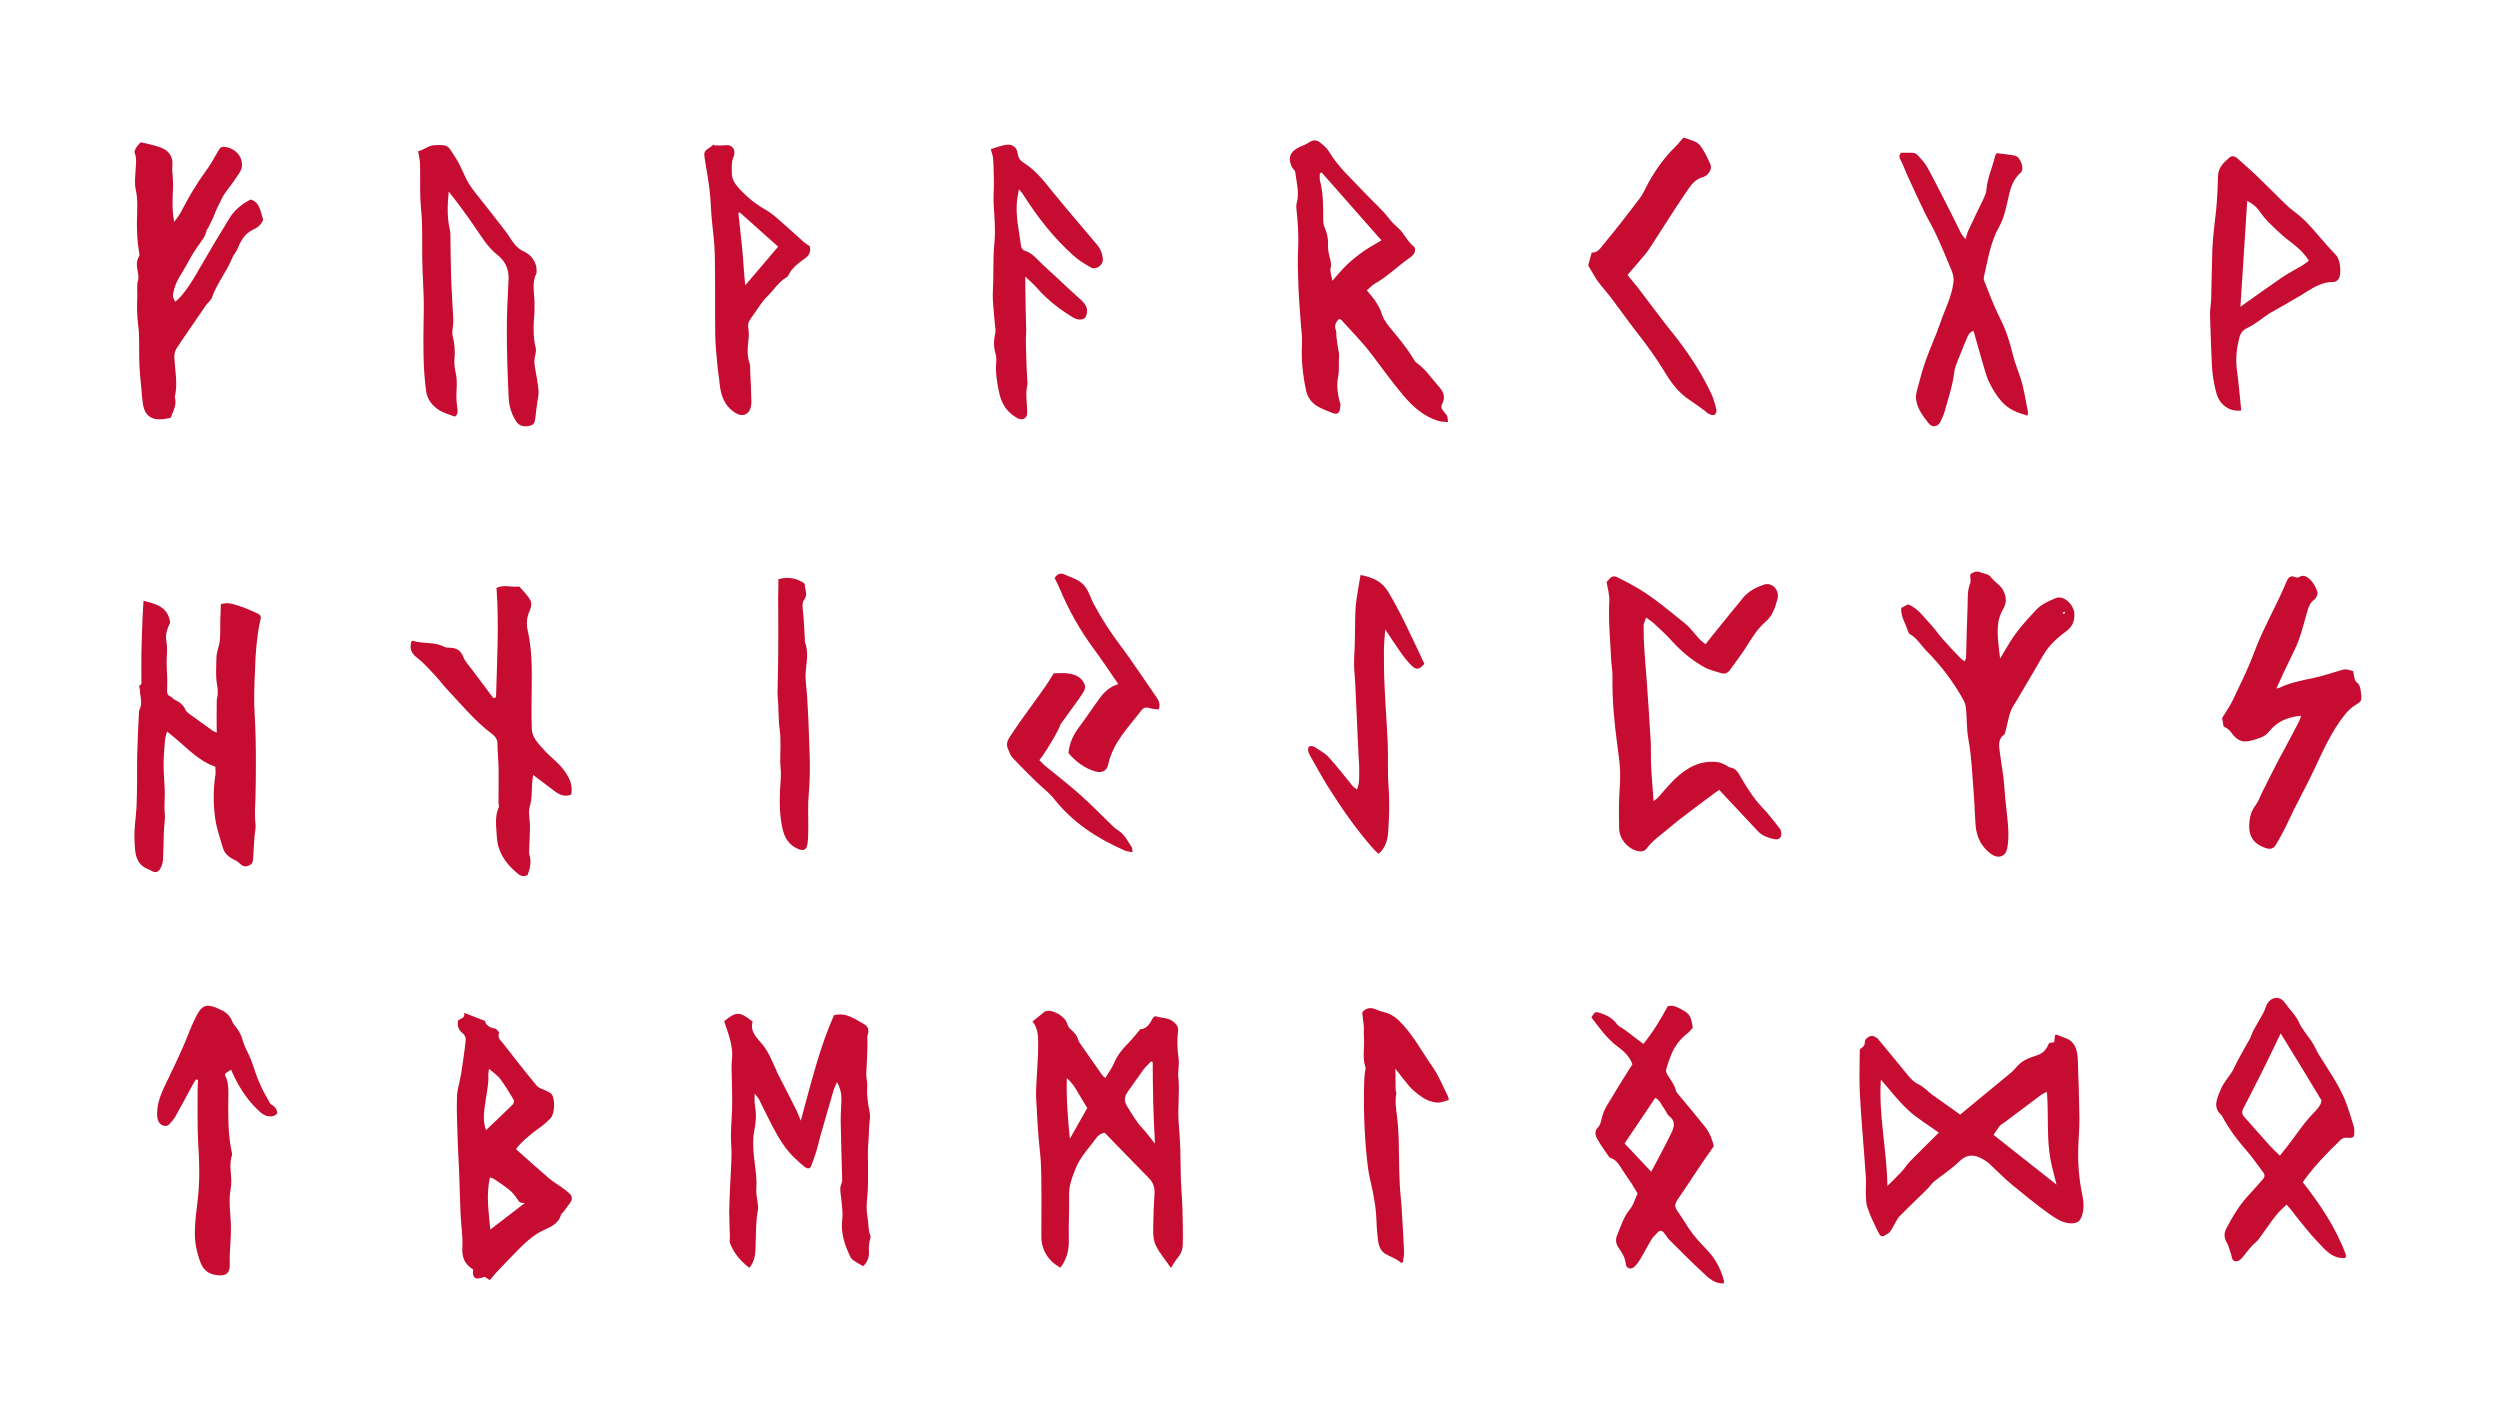
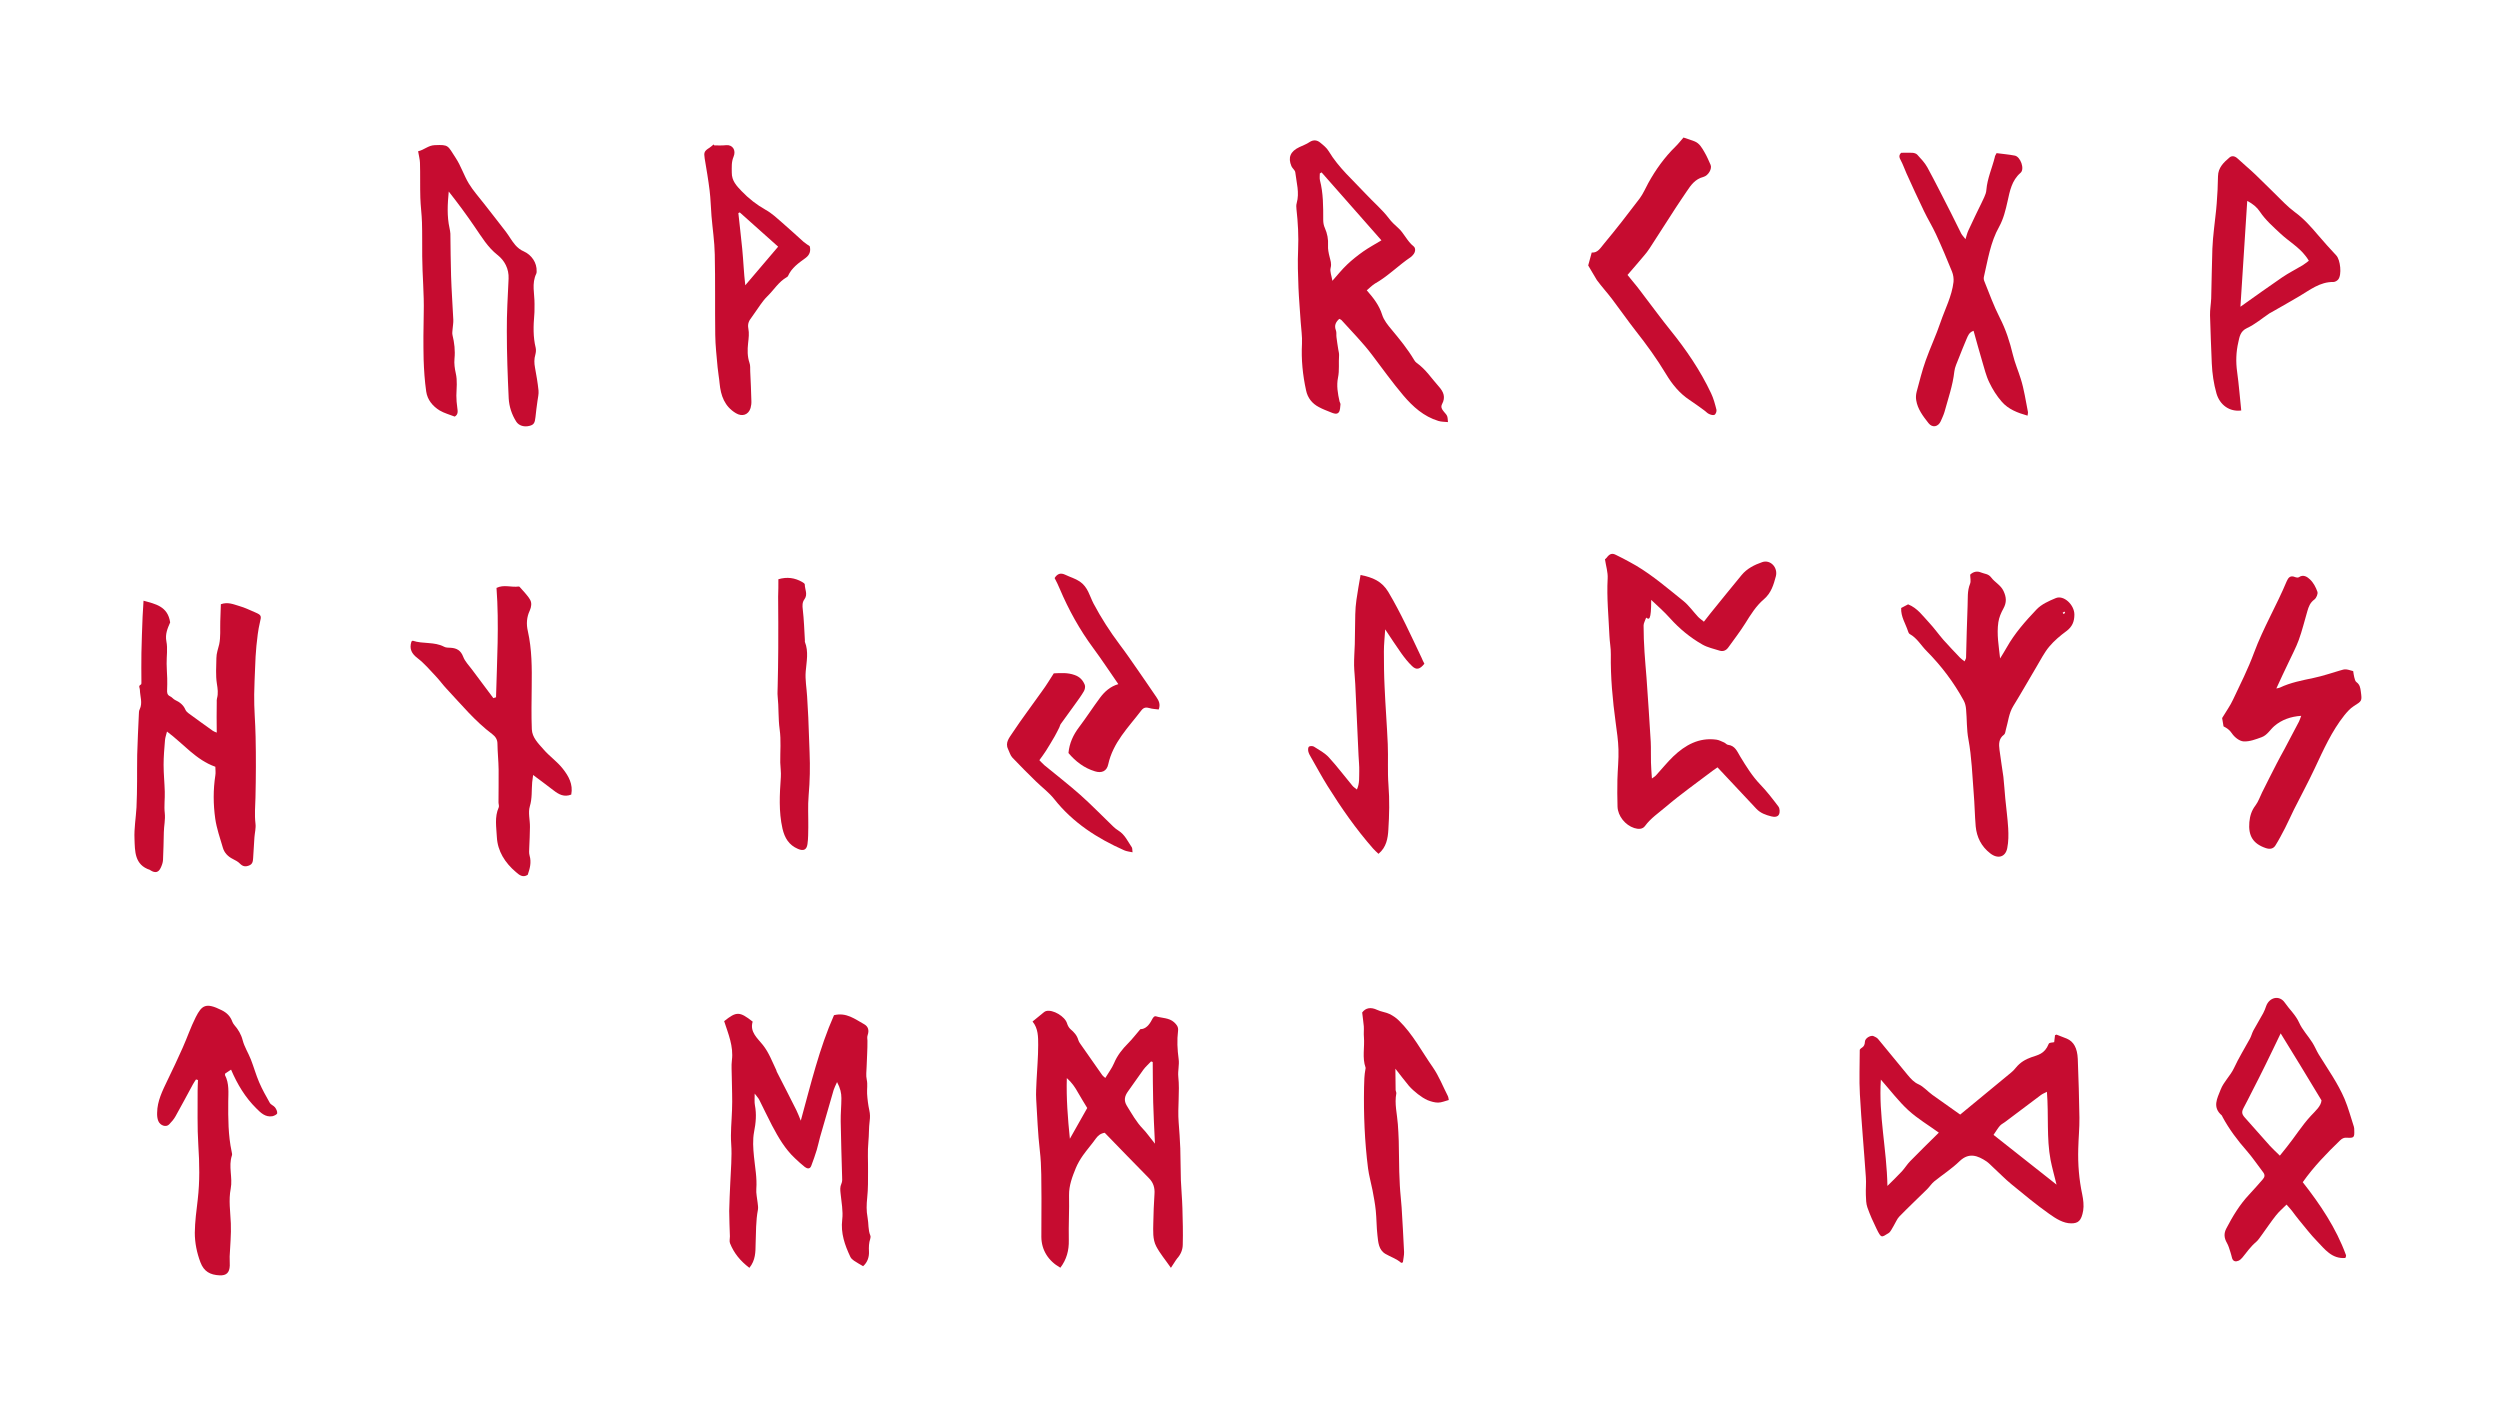
<svg xmlns="http://www.w3.org/2000/svg" version="1.1" id="Layer_1" x="0px" y="0px" viewBox="0 0 2130.4 1200" style="enable-background:new 0 0 2130.4 1200;" xml:space="preserve">
  <style type="text/css">
	.st0{fill:#C60C30;}
</style>
  <g>
    <path class="st0" d="M997.8,1080.4c-4.7-6.8-9.3-12.2-12.5-18.3c-3.2-6.1-2.6-13.3-2.5-20.1c0.2-8.1,0.4-16.3,1-24.4   c0.4-5.4-0.9-9.8-4.8-13.7c-12.7-12.8-25.1-25.8-37.6-38.6c-3.7,0.6-5.8,2.5-7.7,5.1c-3.4,4.8-7.4,9.3-10.8,14.1   c-2.4,3.4-4.5,7-6.1,10.8c-3,7.4-5.9,14.8-5.8,23.2c0.3,12.8-0.5,25.6-0.2,38.3c0.2,8.8-1.9,16.5-7.2,23.5   c-10.2-5.7-16.1-15-16.2-26.2c-0.1-11,0.2-22,0.1-32.9c-0.2-13.6,0.2-27.3-1.4-40.7c-1.7-14.6-2.2-29.2-3.1-43.8   c-0.3-5.2,0.1-10.5,0.3-15.8c0.5-10.1,1.4-20.2,1.4-30.3c0-6.9,0.1-14.1-4.8-20.1c3.3-2.7,6.5-5.3,9.8-8c0.5-0.4,1.1-0.7,1.7-0.9   c5.8-1.6,16.2,4.6,17.9,10.5c0.5,1.7,1.5,3.6,2.8,4.8c3.1,2.6,5.7,5.4,6.8,9.4c0.3,1,0.9,2.1,1.5,2.9c6.3,9,12.6,18,18.9,27   c0.5,0.7,1.2,1.2,2.6,2.4c2.6-4.4,5.6-8.2,7.4-12.5c2.8-6.7,7.1-12.1,12.1-17.1c3.5-3.5,6.5-7.5,10.4-12c4.3,0.1,7.6-3.6,9.8-8   c1-1.9,2-3.4,3.6-2.9c5.1,1.6,10.9,1.1,15.3,5c2.3,2.1,3.8,4.1,3.4,7.3c-1,8-0.6,16,0.5,24.1c0.7,4.9-0.8,10-0.3,15   c1.4,13-0.7,25.9,0.3,38.8c0.6,7.4,1.1,14.9,1.4,22.3c0.3,9,0.2,18.1,0.5,27.1c0.3,7.9,1.1,15.8,1.3,23.7c0.3,10.5,0.6,21,0.3,31.5   c-0.1,4.1-1.7,8.1-4.7,11.4C1001.6,1074.3,1000.3,1076.8,997.8,1080.4z M982.3,905c-0.5-0.2-0.9-0.3-1.4-0.5   c-2.2,2.4-4.7,4.5-6.6,7.1c-4.4,6-8.5,12.2-12.9,18.2c-3,4.1-4,7.9-1.1,12.6c4.2,6.7,8,13.7,13.6,19.5c3.4,3.5,6.1,7.6,10.3,12.7   c-0.6-12.8-1.2-24-1.5-35.3C982.4,927.9,982.4,916.5,982.3,905z M926.5,944.2c-2.7-4.5-5.4-8.8-7.9-13.2c-2.4-4.3-5.1-8.4-9.5-12.3   c-0.5,17.5,0.8,33.9,2.6,51.7C917,960.9,921.6,952.8,926.5,944.2z" />
    <path class="st0" d="M145,530.4c-2.2,5.1-4.4,9.9-3.2,16.2c1.2,6.1,0.1,12.6,0.2,19c0,4.2,0.4,8.4,0.5,12.6c0.1,3.2,0,6.5-0.1,9.7   c-0.1,2.3,0,4.3,2.6,5.5c1.6,0.7,2.7,2.4,4.2,3.1c3.9,1.8,7.1,4.2,8.8,8.3c0.5,1.1,1.5,2.2,2.5,2.9c6.9,5.1,13.9,10.1,20.9,15.1   c0.8,0.6,1.9,0.9,3.3,1.5c-0.1-4.9-0.1-9.2-0.1-13.5c0-4.1,0.1-8.3,0.1-12.4c0-1.1-0.1-2.2,0.2-3.2c1.2-4.3,0.6-8.3-0.1-12.7   c-1.1-7.1-0.5-14.4-0.4-21.7c0-4.1,1.5-7.9,2.4-11.8c1.3-6.2,0.7-12.9,0.9-19.3c0.2-5,0.4-9.9,0.5-14.8c6.1-2.2,11,0.2,15.9,1.6   c4.6,1.3,9,3.5,13.5,5.4c5.3,2.3,5.2,3,3.9,8.4c-1.6,6.6-2.3,13.4-3,20.1c-0.6,6.1-0.9,12.2-1.1,18.3c-0.3,7.7-0.7,15.4-0.8,23.1   c-0.2,12,1,23.9,1.2,35.8c0.4,17.3,0.3,34.6-0.1,51.9c-0.2,7.5-0.9,14.8,0,22.3c0.5,3.8-0.6,7.8-0.9,11.8   c-0.4,5.9-0.7,11.7-1.1,17.6c-0.2,2.6-0.3,5.2-3.6,6.4c-3.2,1.2-5.3,0.7-7.7-1.7c-1.6-1.7-3.9-2.8-6-3.9c-4.2-2.1-7.2-5.2-8.5-9.6   c-2.4-8.2-5.3-16.4-6.5-24.8c-1.7-12.2-1.8-24.6,0.1-36.9c0.4-2.3,0-4.7,0-7.3c-16.5-5.8-27.1-19.5-41.2-30c-0.7,2.8-1.5,5-1.7,7.3   c-0.6,7-1.2,14.1-1.2,21.1c0,7.6,0.8,15.2,1,22.8c0.2,6.1-0.7,12.3,0,18.3c0.6,5.6-0.7,10.8-0.8,16.3c-0.2,7.9-0.3,15.7-0.7,23.6   c-0.1,2.3-1,4.7-2,6.8c-1.9,4-4.7,4.5-8.6,2.1c-0.2-0.1-0.3-0.3-0.5-0.4c-13.3-4.3-12.8-16-13.2-26.5c-0.4-8.9,1.2-17.9,1.7-26.8   c0.4-7.4,0.4-14.9,0.5-22.4c0.1-7.5-0.1-14.9,0.1-22.4c0.3-11.4,0.9-22.8,1.4-34.2c0.1-1.5,0-3.2,0.7-4.5   c2.7-5.5,0.3-11.1,0.2-16.6c0-1.8-1.7-3.3,0.9-4.6c0.4-0.2,0.4-1.2,0.4-1.8c0-8.3-0.2-16.6,0-25c0.2-10.3,0.6-20.6,1-30.9   c0.2-4.4,0.5-8.7,0.8-13.7C132.4,514.7,143,516.6,145,530.4z" />
-     <path class="st0" d="M1402.8,526.3c-0.9,2.7-2.2,4.7-2.2,6.7c0,7.6,0.3,15.3,0.8,22.9c0.4,7.2,1.2,14.5,1.7,21.7   c1.3,18.2,2.5,36.4,3.6,54.6c0.3,5.9,0,11.8,0.2,17.6c0.1,4.5,0.5,9.1,0.8,13.6c0.4,6.2,0.9,12.5,1.4,19.2c1.3-1,2.7-1.7,3.6-2.8   c4.9-5.3,9.4-11,14.6-16c10.2-9.7,21.9-16.3,36.7-14.3c2.3,0.3,4.4,1.5,6.6,2.4c1.2,0.5,2.2,1.9,3.3,2c6.1,0.7,7.8,5.6,10.4,9.9   c5.1,8.4,10.2,16.7,17.1,23.9c5.6,5.8,10.6,12.3,15.5,18.8c1.2,1.6,1.4,4.9,0.5,6.7c-1,2.2-3.9,2.4-6.5,1.7   c-4.8-1.2-9.3-2.8-12.8-6.5c-3.5-3.7-6.9-7.4-10.4-11.1c-7.5-8-15-16-22.7-24.2c-1.5,1.1-2.8,1.9-4,2.8   c-13.4,10.2-27.2,19.9-40,30.8c-6.1,5.2-12.9,9.7-17.8,16.4c-2.1,2.9-5.8,2.8-9.2,1.7c-7.5-2.4-13.9-10.1-14.2-18.2   c-0.3-7.7-0.2-15.4-0.1-23.1c0.2-8.6,1.2-17.1,0.9-25.7c-0.2-7.7-1.4-15.3-2.4-23c-2.6-19.2-4.4-38.5-4.1-58   c0.1-5.3-1-10.5-1.2-15.8c-0.7-16.3-2.4-32.5-1.5-48.9c0.3-5.1-1.4-10.4-2.3-16.3c0,0,0.9-0.6,1.5-1.4c2.5-3.4,4.7-4,7.9-2.3   c1.9,1,3.9,1.9,5.8,2.9c3.8,2.1,7.7,4,11.5,6.3c14.4,8.6,27.1,19.6,40.1,30c4.7,3.8,8.3,9,12.5,13.5c1.3,1.4,3,2.5,5,4.2   c2-2.5,3.7-4.7,5.4-6.9c8.9-11,17.7-21.9,26.7-32.8c4.6-5.6,11-8.8,17.7-11.1c6.9-2.3,13.5,4.6,11.5,12.2   c-1.9,7.1-3.9,14.1-10.2,19.5c-6.6,5.6-11.3,13.2-15.9,20.6c-4.4,7-9.5,13.6-14.3,20.3c-1.8,2.6-4.3,3.8-7.4,2.9   c-5-1.6-10.3-2.7-14.7-5.2c-10.4-5.9-19.6-13.5-27.6-22.4c-5-5.6-10.7-10.6-16.1-15.7C1407.1,529.2,1405.2,528.1,1402.8,526.3z" />
+     <path class="st0" d="M1402.8,526.3c-0.9,2.7-2.2,4.7-2.2,6.7c0,7.6,0.3,15.3,0.8,22.9c0.4,7.2,1.2,14.5,1.7,21.7   c1.3,18.2,2.5,36.4,3.6,54.6c0.3,5.9,0,11.8,0.2,17.6c0.1,4.5,0.5,9.1,0.8,13.6c1.3-1,2.7-1.7,3.6-2.8   c4.9-5.3,9.4-11,14.6-16c10.2-9.7,21.9-16.3,36.7-14.3c2.3,0.3,4.4,1.5,6.6,2.4c1.2,0.5,2.2,1.9,3.3,2c6.1,0.7,7.8,5.6,10.4,9.9   c5.1,8.4,10.2,16.7,17.1,23.9c5.6,5.8,10.6,12.3,15.5,18.8c1.2,1.6,1.4,4.9,0.5,6.7c-1,2.2-3.9,2.4-6.5,1.7   c-4.8-1.2-9.3-2.8-12.8-6.5c-3.5-3.7-6.9-7.4-10.4-11.1c-7.5-8-15-16-22.7-24.2c-1.5,1.1-2.8,1.9-4,2.8   c-13.4,10.2-27.2,19.9-40,30.8c-6.1,5.2-12.9,9.7-17.8,16.4c-2.1,2.9-5.8,2.8-9.2,1.7c-7.5-2.4-13.9-10.1-14.2-18.2   c-0.3-7.7-0.2-15.4-0.1-23.1c0.2-8.6,1.2-17.1,0.9-25.7c-0.2-7.7-1.4-15.3-2.4-23c-2.6-19.2-4.4-38.5-4.1-58   c0.1-5.3-1-10.5-1.2-15.8c-0.7-16.3-2.4-32.5-1.5-48.9c0.3-5.1-1.4-10.4-2.3-16.3c0,0,0.9-0.6,1.5-1.4c2.5-3.4,4.7-4,7.9-2.3   c1.9,1,3.9,1.9,5.8,2.9c3.8,2.1,7.7,4,11.5,6.3c14.4,8.6,27.1,19.6,40.1,30c4.7,3.8,8.3,9,12.5,13.5c1.3,1.4,3,2.5,5,4.2   c2-2.5,3.7-4.7,5.4-6.9c8.9-11,17.7-21.9,26.7-32.8c4.6-5.6,11-8.8,17.7-11.1c6.9-2.3,13.5,4.6,11.5,12.2   c-1.9,7.1-3.9,14.1-10.2,19.5c-6.6,5.6-11.3,13.2-15.9,20.6c-4.4,7-9.5,13.6-14.3,20.3c-1.8,2.6-4.3,3.8-7.4,2.9   c-5-1.6-10.3-2.7-14.7-5.2c-10.4-5.9-19.6-13.5-27.6-22.4c-5-5.6-10.7-10.6-16.1-15.7C1407.1,529.2,1405.2,528.1,1402.8,526.3z" />
    <path class="st0" d="M638.6,1080.4c-7.8-5.9-13.2-12.6-16.5-20.9c-0.7-1.7-0.1-3.9-0.1-5.9c-0.2-7.2-0.6-14.4-0.6-21.7   c0.1-7.9,0.6-15.7,0.9-23.6c0.4-11.2,1.6-22.4,0.8-33.5c-0.7-9.7,0.4-19.2,0.7-28.8c0.4-9.4-0.1-18.7-0.2-28.1   c0-4.8-0.5-9.7,0.1-14.4c1.5-11.9-3.1-22.5-6.6-33.3c10.5-8.4,13.1-8.4,24.3,0.4c-2.7,8.8,4.2,14.2,8.7,19.9   c5.2,6.6,7.9,14.1,11.4,21.4c0.2,0.4,0.2,0.9,0.4,1.3c5.6,10.9,11.2,21.8,16.7,32.8c1.3,2.6,2.3,5.4,3.8,9   c8.6-31.3,15.8-61.7,28.3-89.9c10.6-2.6,17.9,3.4,25.7,7.7c3.4,1.9,4.4,5.1,3,9.2c-0.6,1.8-0.3,3.2-0.2,4.8   c0.1,7.4-0.5,14.8-0.7,22.2c-0.1,3.7-0.7,7.5,0.1,11c0.9,4.1,0.1,8,0.3,12c0.3,4.8,0.9,9.6,1.9,14.2c0.7,3.1,0.7,5.9,0.3,9   c-0.8,5.9-0.5,11.9-1.1,17.8c-0.8,8.3-0.2,16.6-0.3,24.9c0,7.5,0.1,15.2-0.7,22.7c-0.6,5.8-0.8,11.2,0.3,16.9   c1,5.1,0.3,10.5,2.4,15.5c0.3,0.7,0.1,1.8-0.1,2.6c-1.2,3.6-1.3,7.1-1.1,11c0.2,4.4-1.2,9.1-5,12.4c-2.7-1.6-5.3-3-7.8-4.7   c-1.2-0.8-2.5-2-3.1-3.3c-4.7-10-8.3-20.1-6.9-31.7c0.9-7.3-0.7-14.9-1.4-22.3c-0.3-2.9-0.6-5.5,0.7-8.3c0.9-1.8,0.7-4.3,0.6-6.4   c-0.4-15.6-1-31.2-1.2-46.8c-0.1-6.6,0.6-13.1,0.6-19.7c0-4.3-0.9-8.5-3.7-13.7c-1.3,2.9-2.3,4.8-2.9,6.7   c-3.9,13.4-7.8,26.8-11.6,40.2c-1,3.6-1.7,7.3-2.8,10.9c-1.4,4.6-3,9.1-4.7,13.6c-1.1,2.9-3.4,2.5-5.4,1c-2.9-2.3-5.7-4.8-8.4-7.4   c-8.5-7.9-14.2-17.8-19.6-28c-3.8-7.2-7.2-14.6-10.9-21.9c-0.7-1.5-2-2.7-3.9-5.3c0,4.4-0.3,7.2,0.2,9.9c1.5,7.7,0.8,15.1-0.7,22.7   c-1.3,6.8-0.8,14.1-0.1,21.1c0.9,9.2,2.7,18.2,2,27.5c-0.3,3.9,0.7,7.8,1.1,11.7c0.2,2,0.6,4,0.3,5.9c-1.9,9.8-1.6,19.6-2,29.5   C643.8,1066.7,643.9,1073.9,638.6,1080.4z" />
    <path class="st0" d="M1164.7,247.4c5.8,6.6,10.6,12.8,13.1,20.8c1.4,4.6,4.9,8.9,8.1,12.7c6.9,8.3,13.7,16.6,19.2,25.9   c0.5,0.9,1.3,1.9,2.2,2.5c7.7,5.4,12.7,13.3,18.9,20.2c4,4.5,5.8,9,2.7,14.8c-1.3,2.5-0.3,4.4,1.5,6.5c3.3,3.7,3.1,3.8,3.5,8.9   c-2.8-0.3-5.6-0.2-8.2-1c-12.4-3.8-21.6-12-29.9-21.8c-9.4-11.1-17.8-22.9-26.6-34.5c-7.9-10.5-17.3-19.9-26.1-29.7   c-0.4-0.4-1.1-0.6-1.8-1c-3,2.7-4.5,5.6-2.9,9.8c0.7,1.7,0.2,3.9,0.5,5.9c0.4,3.5,1,6.9,1.5,10.3c0.3,1.7,0.8,3.5,0.7,5.2   c-0.5,6.3,0.4,12.6-0.9,18.9c-1.4,6.8-0.2,13.6,1.3,20.3c0.2,0.9,0.9,1.7,0.8,2.5c-0.3,2.3-0.2,5-1.4,6.7c-1.7,2.2-4.5,1-6.7,0.1   c-3.5-1.4-7-2.7-10.3-4.5c-5.8-3-9.6-7.9-10.9-14.2c-2.9-13.1-4.2-26.4-3.5-39.9c0.3-6.1-0.7-12.3-1.1-18.4   c-0.6-9.8-1.5-19.5-1.9-29.3c-0.4-10.7-0.8-21.5-0.3-32.2c0.5-11.6-0.1-23.1-1.4-34.6c-0.2-1.7-0.3-3.6,0.2-5.2   c2.5-8.9-0.2-17.5-1.2-26.2c-0.2-1.9-2.5-3.4-3.3-5.3c-3.1-7.4-0.9-12.6,6.7-16.2c2.9-1.4,6.1-2.5,8.7-4.3c3.3-2.2,6.4-1.8,9.1,0.4   c2.7,2.2,5.6,4.5,7.3,7.4c8.4,14,20.6,24.6,31.5,36.3c6.5,7,13.9,13.2,19.7,20.8c2.2,3,5,5.6,7.7,8c5.3,4.6,7.8,11.5,13.4,15.9   c1.9,1.5,1.7,4.9-0.4,7.2c-0.6,0.7-1.2,1.4-1.9,1.9c-10.6,7.1-19.5,16.4-30.7,22.7C1169.1,243.3,1167,245.5,1164.7,247.4z    M1126.2,146.9c-0.5,0.3-1,0.6-1.5,0.9c0,1.9-0.3,4,0.1,5.8c2.9,11.1,2.8,22.4,2.8,33.8c0,2.3,0.4,4.8,1.4,6.9   c2.1,4.8,3,9.5,2.7,14.8c-0.2,3.2,0.5,6.5,1.3,9.7c0.7,3.1,1.9,5.8,0.9,9.5c-0.8,3.1,0.9,6.9,1.5,11c4.5-5.1,8.2-9.7,12.5-13.8   c4.3-4.1,9-7.8,13.8-11.2c4.7-3.3,9.9-6.1,15.5-9.5C1159.8,185,1143,165.9,1126.2,146.9z" />
-     <path class="st0" d="M149.5,257.1c1.7-1.7,3.4-3.1,4.7-4.6c6.5-7.5,11.5-16.1,16.4-24.7c8.2-14.3,16.7-28.5,25.4-42.6   c3.9-6.4,11.4-12.3,17.7-15.2c8,2.6,8.1,10.3,10.4,16.5c0.5,1.3-1.4,3.9-2.8,5.4c-1.6,1.7-3.7,3-5.8,3.9   c-7.4,3.4-10.5,10-13.4,16.9c-1,2.4-3.1,4.3-4,6.7c-4.8,12-13.3,22.1-17.6,34.4c-0.9,2.4-3.5,4.2-5.1,6.5   c-4.9,7-9.7,14.1-14.5,21.1c-3.5,5.2-7.1,10.3-10.5,15.6c-1.6,2.4-1.9,4.9-1.8,8.1c0.5,10.6,2.9,21.3,0.6,32   c-0.1,0.4-0.4,0.9-0.3,1.3c2.1,6.3-1.2,11.5-3.4,17.6c-2.4,0.4-5.2,1.2-7.9,1.3c-8.6,0.6-13.9-3.3-15.6-11.8   c-0.9-4.9-1.1-10-1.6-15.1c-0.5-5.6-1.2-11.3-1.5-16.9c-0.3-4.3-0.2-8.6-0.3-13c-0.2-7.4,0.3-14.9-0.7-22.1   c-1.2-8.5-1.3-17-0.9-25.5c0.2-4.8-0.8-9.5,0.7-14.3c0.6-2,0.2-4.4-0.2-6.6c-0.9-4.6-1.7-9.1,1-13.5c0.6-0.9,0.3-2.5,0-3.8   c-1.6-8.9-1.9-17.9-1.8-27c0.1-8.7,1-17.3-1-26.1c-1.3-5.6-0.4-11.8-0.1-17.7c0.2-4.6,1.1-9.1-0.9-13.7c-0.5-1.1,0.7-3.2,1.5-4.6   c0.8-1.4,2.2-2.6,3.8-4.4c4.8,1.2,10.1,2.2,15.3,3.9c10,3.3,12.5,9.7,11.5,17.4c-0.3,2.5,0.3,5.2,0.4,7.8c0.1,3.5,0.4,6.9,0.2,10.4   c-0.4,9-0.9,18,1,28.4c2.3-3.2,4.1-5.3,5.4-7.7c6.3-12.1,13-23.9,21.1-34.9c4.3-5.8,7.8-12.1,11.3-18.3c1.5-2.7,3-3.5,6.3-2.9   c8.9,1.7,14.9,8.9,13.5,17.5c-0.3,2.1-1.7,4-2.8,5.8c-2.1,3.3-4.5,6.5-6.8,9.7c-1.8,2.5-3.8,4.8-5.4,7.4c-1.6,2.5-2.8,5.3-4.2,8   c-1.2,2.3-2.3,4.7-3.3,7.1c-0.8,1.8-1.4,3.7-2.2,5.4c-1.2,2.6-2.4,5.1-3.7,7.6c-0.5,1-1.4,1.8-1.6,2.8c-1.2,5.6-4.9,9.5-8,14   c-4.7,6.7-8.3,14.2-12.6,21.3c-3.1,5.1-6.1,10-7.3,16C147,251.2,147,253.9,149.5,257.1z" />
-     <path class="st0" d="M390.3,869.8c1.9-2.1,6.5-2,5.2-6.7c6,2.3,11.4,4.4,17.8,6.9c0.7,3.3,3.5,5.7,8.2,6.4c1.5,0.2,4.1,3.2,3.8,3.9   c-1.7,4.2,1.4,6.2,3.3,8.7c9.4,12.1,18.9,24.3,28.7,36.1c1.9,2.3,5.7,3.1,8.5,4.6c1.5,0.8,3.3,1.5,4.3,2.8c3.2,4.1,2.7,16.8-1,20.5   c-3.2,3.2-6.7,6.3-10.5,8.9c-6.9,4.8-15.7,12.6-18.9,17.4c9.4,8.3,18.6,16.7,28.1,24.8c3.5,3,7.6,5.3,11.3,8   c2.1,1.5,4.2,3.1,6.1,4.9c2.7,2.5,2.7,5.3,0.5,8.2c-1.9,2.4-3.6,5-5.5,7.4c-0.7,0.9-1.8,1.6-2.1,2.5c-2,7.2-7.9,10.1-14,12.8   c-9.6,4.2-17,11.5-24.2,18.8c-5.7,5.7-11.2,11.6-16.8,17.5c-1.9,2-3.6,4.2-5.7,6.7c-1.3-0.9-2.7-1.8-4.4-2.9c-5.4,2-11,3.5-9.8-6.2   c-7.2-4.3-9.7-10.3-9.2-18.8c0.5-9.4-1.1-18.8-1.5-28.2c-0.6-12.5-0.8-25-1.3-37.5c-0.3-7.9-0.9-15.8-1.1-23.7   c-0.4-13-1.1-26-0.7-38.9c0.2-6.5,2.5-12.9,3.5-19.4c1.5-9.7,3-19.5,4-29.3c0.2-1.8-1.1-4.4-2.6-5.5   C390.6,877.7,389.6,874.3,390.3,869.8z M447.2,1025.2c-4.5-0.2-4.3-0.3-6.8-4c-1.7-2.5-3.7-5-6-6.9c-4.3-3.5-8.8-6.5-13.4-9.6   c-1-0.7-2.2-0.8-3.5-1.3c-3.4,15.1-1,29.6,0.3,44.4C428,1040,437.6,1032.5,447.2,1025.2z M414.2,963.1c7.8-7.5,15.3-14.6,22.7-21.9   c0.8-0.8,1.4-3.1,0.9-3.9c-3.6-6-7.2-12.1-11.4-17.7c-2.3-3.1-5.8-5.4-9.7-8.8c-0.3,2.7-0.6,4-0.6,5.2c0.5,7.7-1.4,15.1-2.4,22.6   C412.6,946.5,411,954.7,414.2,963.1z" />
    <path class="st0" d="M1670.4,949.8c14.6-12,29-23.9,43.4-35.8c1.4-1.2,2.8-2.5,4-4.1c3.9-4.8,8.4-7.2,13.1-8.9   c5.5-2,11.4-2.6,14.9-11.4c0.6-1.4,2.9-1,4.7-1.5c0.2-2,0.5-4.1,0.7-5.9c0.6-0.2,1-0.6,1.4-0.5c2.9,1.1,5.8,2.2,8.7,3.4   c5.8,2.5,8.9,8,9.3,17.3c0.6,16.7,1.2,33.4,1.4,50.1c0.1,8.7-0.8,17.5-1,26.3c-0.4,13.4,0.7,26.4,3.4,39.1   c0.9,4.3,1.5,9.5,0.8,13.7c-1.5,8.8-4.3,10.9-10.2,10.9c-6.8,0-13-4-18.9-8.2c-10.9-7.7-21.5-16.5-32.1-25.2   c-5.3-4.3-10.3-9.6-15.5-14.3c-1.9-1.8-3.7-3.7-5.7-5.1c-7.5-5-14.9-7.8-22.8-0.3c-6.9,6.7-14.5,11.5-21.8,17.4   c-2.1,1.7-3.9,4.5-5.9,6.5c-7.9,7.8-16,15.4-23.8,23.4c-1.9,1.9-3.2,5.3-4.8,7.9c-1.4,2.2-2.6,5.1-4.2,6.1   c-6.3,3.9-6.3,4.8-10.5-3.8c-2.8-5.7-5.5-11.7-7.7-18c-1.1-3-1.2-7.1-1.3-10.7c-0.2-5,0.4-10.1,0-15.1c-1.6-23.6-3.8-47.2-5.1-70.8   c-0.7-12.3-0.1-24.7-0.1-37.7c1.1-2.2,4.2-1.7,4.4-6.9c0.1-3.2,5.3-5.9,7.5-4.7c1.3,0.7,2.8,1.2,3.8,2.5   c8.4,10.1,16.7,20.3,25.1,30.5c2.8,3.4,5.6,6.4,9.3,8c4.1,1.8,7.8,6.1,11.8,9C1654.5,938.6,1662.3,944.1,1670.4,949.8z    M1652.2,965.2c-9.1-6.6-18-11.8-26-19.1c-8-7.3-15.2-16.8-23.4-26.1c-2,30.7,5,59.1,5.6,90.6c4.7-4.7,8.6-8.4,12.3-12.4   c2.5-2.7,4.6-6.2,7.1-8.7C1635.6,981.5,1643.5,973.8,1652.2,965.2z M1744.3,930.4c-1.9,1-3.6,1.6-5.2,2.8   c-10.2,7.6-20.4,15.3-30.6,23c-1.4,1.1-3,1.7-4.3,3.2c-1.6,1.8-3,4.2-5.4,7.7c18.4,14.5,35.6,28.1,53.7,42.4   c-2-8.2-3.8-14.5-5.1-21.1C1743.9,969.9,1745.9,950.6,1744.3,930.4z" />
-     <path class="st0" d="M1391.1,906.9c-2.7-7.1-7.4-11.2-12.7-15.1c-9.1-6.8-15.6-16-22.3-24.9c3.1-4.9,3.4-5,7.7-3.6   c5.6,1.8,10.4,4.4,14,9.3c1.6,2.2,4.5,3.3,6.8,5c5.2,3.9,10.4,7.9,15.8,12c8.3-10.2,14.8-21,20.8-32.2c5.7-1.3,10,1.9,14.5,4.4   c5.4,3,5.9,8.4,6.8,14c-1.2,1.3-2.5,3.2-4.2,4.5c-6.5,4.9-11.1,11.1-14.2,18.5c-1.7,4.2-3.2,8.5-4.3,12.9c-0.3,1.4,0.6,3.4,1.5,4.8   c2.6,4.1,5.6,7.8,6.8,12.7c0.4,1.8,2.1,3.3,3.3,4.8c7.3,8.8,14.7,17.5,21.8,26.5c3.8,4.8,6.7,12.5,7.2,16.3   c-4.2,6-8,11.3-11.6,16.7c-6,8.9-11.8,17.9-17.9,26.8c-4.5,6.5-4.5,7.5,0.1,14c4,5.7,7.4,11.9,11.7,17.4c3.7,4.9,8.1,9.3,12.3,13.8   c7.1,7.5,11.6,16.4,14.2,26.3c0.1,0.4-0.2,0.8-0.5,1.9c-5.7,0.2-10.5-2.7-14.4-6.3c-10.7-9.8-21-20.1-31.3-30.4   c-1.9-1.8-3.2-4.2-4.9-6.3c-1.6-2.1-3.5-2.7-5.5-0.5c-1.8,1.9-3.9,3.7-5.2,5.9c-3.3,5.4-6.2,11.1-9.4,16.6   c-1.5,2.4-3.2,4.8-5.2,6.7c-3,2.8-7.1,1.6-7.4-2.4c-0.5-5.4-3.2-9.5-6.1-13.7c-2.3-3.4-2.9-6.8-1.3-10.6c3.2-7.6,5.4-15.6,11-22.3   c3-3.6,4.2-8.6,6.5-13.4c-1.6-2.6-3.3-5.6-5.2-8.6c-2.7-4-5.6-7.9-8.1-12c-2.5-4-4.8-7.9-9.6-9.6c-0.6-0.2-1.2-0.7-1.6-1.2   c-3.3-4.9-6.9-9.7-9.8-14.9c-1.8-3.2-2.8-6.6,0.7-10.2c1.8-1.8,2.5-5.1,3.1-7.8c1.7-7.7,6.5-13.8,10.3-20.4   C1380.4,923.6,1385.9,915.2,1391.1,906.9z M1407.1,998.5c5.8-11,11.8-21.9,17.2-33.1c2.2-4.6,3.9-9.8-1.7-14.1   c-2-1.5-2.8-4.4-4.4-6.5c-2.4-3.2-3.8-7.4-7.6-9.3c-8.9,13.1-17.5,26-26.2,38.9C1392.2,982.7,1399.6,990.5,1407.1,998.5z" />
    <path class="st0" d="M1626,515c8.1,3.2,12.6,10,18,15.7c4.3,4.6,8,9.9,12.2,14.7c4.5,5.1,9.3,10,14,15c1,1.1,2.3,1.9,3.9,3.2   c0.6-1.4,1.3-2.3,1.3-3.2c0.4-14.7,0.7-29.4,1.3-44.1c0.3-6.3-0.4-12.7,2.1-18.8c0.9-2.2,0.1-5.2,0.1-7.8c2.7-2.6,6-3.3,9.4-1.8   c2.9,1.2,6.1,1,8.5,4.2c3,4.1,8.1,6.4,10.5,11.5c2.5,5.3,2.8,9.8-0.1,15c-2,3.6-3.7,7.6-4.3,11.7c-1.5,10.2,0.4,20.4,1.5,30.8   c1.9-3.1,3.8-6.1,5.6-9.3c6.8-12.1,16-22.5,25.5-32.5c4.2-4.4,10.5-7.2,16.3-9.6c6.8-2.9,15.9,5.7,15.9,14c0,5.9-1.8,10.4-6.8,14.1   c-5.3,3.9-10.4,8.2-14.6,13.2c-4.2,5-7.2,11-10.6,16.7c-6.7,11.3-13.2,22.8-20.1,34c-3.8,6.2-4.3,13.3-6.3,20.1   c-0.4,1.4-0.5,3.4-1.5,4.2c-4.8,3.5-4.5,8.3-3.9,13.1c0.9,7.6,2.3,15.2,3.3,22.9c0.7,6.1,1,12.2,1.6,18.3c0.8,8.5,2,17,2.5,25.5   c0.3,5.6,0.3,11.4-0.8,16.9c-1.5,7.8-8.1,9.5-14.5,4.5c-7.6-5.9-11.5-13.7-12.4-23c-0.8-9.4-0.9-18.9-1.7-28.3   c-1.2-15.3-1.7-30.7-4.5-45.9c-1.6-8.4-1.2-17.1-2-25.6c-0.2-2.5-0.8-5.2-2-7.4c-8.5-15.6-19.1-29.6-31.6-42.2   c-4.8-4.8-8.1-11-14.4-14.5c-0.7-0.4-1.2-1.4-1.4-2.2c-2.1-6.6-6.3-12.6-5.9-20C1622.1,517,1623.9,516.1,1626,515z M1758.7,523.3   c0.4-0.4,0.8-0.8,1.1-1.3c0.1-0.1-0.6-0.8-0.7-0.8c-0.5,0.3-0.9,0.7-1.4,1C1758,522.6,1758.3,522.8,1758.7,523.3z" />
    <path class="st0" d="M1998.6,1072c-11.6,0.9-17.5-7.5-24.1-14.3c-5.5-5.6-10.3-12-15.4-18.1c-2.1-2.5-4-5.2-6-7.8   c-1.3-1.7-2.8-3.2-4.6-5.3c-3.3,3.3-6.5,6-9,9.2c-4.2,5.3-8,11-12,16.5c-1.6,2.1-3,4.5-5,6.2c-4.6,3.8-7.9,8.7-11.6,13.2   c-0.9,1.1-2.2,2.3-3.5,2.8c-2.2,0.9-4.4,0.6-5.3-2.2c-0.5-1.7-0.8-3.4-1.4-5.1c-0.9-2.7-1.6-5.5-3-7.9c-2.4-4.2-2.8-8-0.5-12.4   c5.4-10.3,11.3-20.2,19.3-28.7c4.1-4.3,7.9-8.8,11.8-13.2c1.7-1.9,1.9-3.8,0.3-5.9c-4.7-6.1-9-12.6-14-18.3c-7.9-9-15-18.4-20.7-29   c-0.2-0.4-0.3-0.9-0.6-1.2c-8.2-7-3.9-14.4-1-21.9c2.7-6.9,8.3-11.8,11.4-18.4c4-8.7,9.1-16.8,13.7-25.3c1.1-2.1,1.7-4.6,2.8-6.7   c2.7-5,5.7-9.8,8.4-14.8c1-1.9,1.8-3.9,2.5-6c2.7-7.6,11.3-9.7,15.9-3c3.9,5.7,9.2,10.4,12.2,17c2.7,6.1,7.6,11.2,11.2,16.9   c2.1,3.2,3.5,6.9,5.5,10.2c7.7,12.5,16.3,24.5,22.1,38.1c3.2,7.6,5.3,15.7,7.9,23.6c0.3,1,0.3,2.1,0.3,3.2c0.2,5.8-0.2,6.5-6.3,6.1   c-2.6-0.2-4.1,0.7-5.8,2.3c-11.4,11-22.4,22.3-31.8,35.6c14.9,19,28.4,39,36.8,62C1999.5,1070.4,1998.8,1071.3,1998.6,1072z    M1943.5,880.6c-4.4,9.1-8.7,18.2-13.2,27.3c-3.7,7.6-7.6,15.2-11.5,22.8c-2.3,4.5-4.5,9-6.9,13.4c-1.8,3.4-1.6,5.3,1.1,8.3   c7.2,8,14.2,16.1,21.4,24.1c2.5,2.7,5.2,5.2,8.4,8.3c2.2-2.7,3.9-4.9,5.7-7.1c7.1-8.8,13.1-18.6,20.8-26.9c3.9-4.2,8.6-8.2,9-13.1   C1966.3,917.7,1954.9,899.1,1943.5,880.6z" />
    <path class="st0" d="M356.3,128.9c5.1-1.1,8.6-5,14.1-5.2c12.3-0.5,10.9,0.2,18,11c4.4,6.7,6.9,14.7,11.1,21.7   c3.7,6.1,8.6,11.5,13,17.2c6.2,8,12.5,15.9,18.6,23.9c2.8,3.7,5,7.8,8,11.3c1.9,2.2,4.5,4.3,7.2,5.4c6.7,3,11.3,9.7,11,17   c0,0.7,0,1.4-0.3,2c-4.1,8.4-1.4,17.2-1.5,25.8c-0.1,3.1,0.1,6.1-0.2,9.2c-0.8,9.5-1.1,18.9,1.2,28.2c0.4,1.8,0.2,4-0.3,5.8   c-1.1,3.7-1,7.3-0.3,11c1.2,6.4,2.3,12.9,3,19.5c0.3,3-0.5,6.1-0.9,9.1c-0.6,4.6-1.3,9.2-1.7,13.7c-0.5,5-1.5,6.5-5.1,7.4   c-4.6,1.2-9-0.2-11.2-3.5c-3.9-6.1-6.1-12.9-6.5-19.9c-0.9-19.1-1.6-38.2-1.6-57.3c-0.1-14.9,0.8-29.8,1.5-44.7   c0.4-8.5-3.5-15.6-9.4-20.2c-8.5-6.7-13.5-15.4-19.4-23.9c-7-10.3-14.4-20.3-22.2-30.2c-1,10.6-1.6,21,0.7,31.3   c0.3,1.5,0.6,3,0.7,4.6c0.2,12.1,0.2,24.2,0.6,36.2c0.4,12.4,1.3,24.9,1.9,37.3c0.1,2.5-0.4,5.1-0.6,7.7c-0.1,1.7-0.5,3.5-0.1,5.2   c1.6,6.6,2.4,13.2,1.7,20.2c-0.4,4.1,0.2,8.4,1.1,12.4c1.5,6.4,0.6,12.7,0.5,19c0,3.5,0.3,6.9,0.8,10.4c0.4,2.9,0.9,5.7-2.2,7.5   c-4.3-1.7-8.9-2.9-12.8-5.2c-6-3.7-10.5-9.1-11.5-16.2c-1.3-9.1-1.9-18.3-2.2-27.4c-0.3-13.2-0.2-26.4,0.1-39.6   c0.4-16.1-1.2-32-1.3-48.1c-0.1-9.7,0.1-19.3-0.2-29c-0.2-7-1.2-14-1.4-21c-0.3-9.9,0-19.8-0.3-29.7   C357.8,135.7,356.9,132.7,356.3,128.9z" />
    <path class="st0" d="M1701.4,130.5c5.2,0.7,10.4,1.1,15.5,2.1c4.9,0.9,8.7,11.5,4.9,14.7c-7.5,6.5-9.1,15.5-11,24.1   c-1.7,7.6-3.5,15.1-7.2,21.8c-7.5,13.3-9.6,28.2-13,42.7c-0.3,1.2-0.1,2.7,0.4,3.8c4.2,10.4,8,21,13.1,31   c5.2,10.1,8.6,20.7,11.2,31.6c1.7,7.1,4.6,13.7,6.7,20.5c2.9,9.1,4.2,18.7,6.1,28.1c0.2,0.8-0.1,1.7-0.3,3.3   c-8.5-2.4-16.3-5.4-21.9-11.8c-4.3-4.9-7.9-10.6-10.7-16.5c-2.8-5.7-4.2-12-6.1-18.2c-2.5-8.4-4.8-16.9-7.3-25.8   c-3.9,1.3-4.8,4.3-6,7c-2.3,5.5-4.6,11-6.7,16.5c-1.4,3.7-3.3,7.4-3.7,11.2c-1.3,11.9-5.3,23.1-8.4,34.5c-0.8,2.7-2.1,5.3-3.2,7.9   c-2.2,4.8-7.1,5.8-10.4,1.6c-4.6-5.9-9.3-11.9-10.5-19.6c-0.4-2.3-0.2-4.9,0.4-7.2c2.4-8.9,4.6-17.9,7.7-26.6   c3.9-11,8.9-21.5,12.6-32.5c3.9-11.4,9.7-22.3,11.1-34.4c0.3-2.9-0.2-6.2-1.3-8.9c-4.3-10.6-8.7-21.1-13.5-31.5   c-3.1-6.8-7.1-13.2-10.3-19.9c-5.2-10.7-10.1-21.5-15-32.3c-1.6-3.6-2.9-7.4-4.7-10.8c-1.2-2.3-2.3-4.3,0.2-6.7c3,0,6.3-0.2,9.6,0   c1.4,0.1,3.2,0.6,4.1,1.6c3.1,3.4,6.4,6.8,8.6,10.8c6.9,12.7,13.4,25.7,20,38.6c3,5.9,5.8,11.8,8.8,17.7c0.8,1.5,2,2.7,3.7,4.9   c1-3.2,1.5-5.4,2.5-7.5c1.8-4,3.7-8,5.6-11.9c0.9-1.9,1.9-3.9,2.8-5.8c1.7-3.5,3.5-7,5.1-10.6c0.9-2,1.7-4.1,1.8-6.2   c0.8-9.8,4.9-18.6,7.2-27.9C1699.9,133,1700.5,132.3,1701.4,130.5z" />
    <path class="st0" d="M1939.8,586.7c1.2-0.3,2.2-0.4,2.9-0.7c9.2-4.4,19.1-6.2,28.9-8.3c7.6-1.6,14.9-4.1,22.4-6.3   c4.7-1.4,4.7-1.4,11.3,0.5c0.3,1.6,0.4,3.5,0.9,5.2c0.4,1.5,0.8,3.5,1.9,4.2c2.9,2.1,3.3,4.9,3.7,8c1.1,8.2,1,8-6.1,12.5   c-3,1.9-5.6,4.9-7.9,7.7c-10.9,13.7-17.9,29.6-25.3,45.3c-5.6,11.9-11.8,23.4-17.7,35.1c-2.6,5.2-4.9,10.6-7.6,15.8   c-2.6,5-5.2,10-8.2,14.8c-1.9,3-4.9,3.3-8.2,2.2c-10.9-3.7-15-10.5-14-22.1c0.5-5.3,1.9-9.9,5.2-14.2c2.5-3.3,3.8-7.4,5.7-11.2   c4.2-8.3,8.3-16.7,12.6-24.9c2-4,4.2-7.8,6.3-11.7c4.2-7.9,8.3-15.7,12.5-23.7c0.7-1.4,1.1-2.9,1.9-4.9c-9,0.6-16.7,3.4-22.9,8.7   c-3.6,3.1-6.1,7.8-10.8,9.5c-5,1.8-10.3,3.9-15.4,3.6c-3.6-0.2-7.9-3.7-10-6.9c-2-3-4.3-4.5-7.1-5.9c-0.5-2.9-1-5.6-1.2-7.1   c3.5-5.9,7-10.6,9.4-15.9c6.2-13.1,12.8-26.2,17.8-39.8c7.8-21,19.2-40.2,27.8-60.8c1.3-3.1,3.1-5.3,7-3.7c1,0.4,2.6,0.7,3.4,0.2   c3.9-2.8,7.4-0.1,9.5,1.9c2.9,2.7,5,6.7,6.3,10.5c0.6,1.8-0.9,5.3-2.6,6.6c-3.6,2.6-4.9,6.1-6,10c-2.4,8.2-4.4,16.5-7.3,24.5   c-2.4,6.6-5.8,12.8-8.7,19.1C1946.8,571.5,1943.5,578.7,1939.8,586.7z" />
-     <path class="st0" d="M844.3,127.1c4.6-1.4,8.4-2.9,12.4-3.6c5.8-1,9.7,1.5,10.5,7.3c0.5,4.1,2.4,6.2,5.6,8.2   c10.2,6.5,17.3,15.9,24.8,25.2c12.2,15,24.9,29.5,37.3,44.4c3,3.6,4.7,7.9,4.9,12.6c0.2,4.8-5.8,9.1-10,6.8   c-5.2-2.9-10.3-6-14.7-9.9c-17.4-15.5-31.5-33.7-43.9-53.4c-0.6-0.9-1.4-1.6-2.9-3.4c-0.6,3.5-1.2,5.9-1.5,8.4   c-1.7,13.7,1.6,27,3.4,40.4c0.2,1.3,1.5,3.1,2.6,3.4c7.5,2.1,11.6,8.4,16.9,13.1c10.7,9.5,20.9,19.6,31.6,29.1   c4.7,4.2,6.8,8.5,3.5,15.1c-3.2,2.3-6.8,1.9-10.9-0.6c-11.2-6.8-21.4-14.7-30-24.6c-3-3.4-6.5-6.3-10.2-9.9   c0.1,9.1,0.1,17.3,0.3,25.5c0.1,6.8,0.4,13.6,0.5,20.4c0,3-0.4,6-0.3,9.1c0.1,7.2,0.4,14.4,0.6,21.7c0.2,4.3,0.5,8.7,0.7,13   c0,0.7,0.3,1.4,0.1,2c-2.1,8.2-0.2,16.4-0.3,24.6c0,4.6-4.1,6.6-8.2,4.4c-8.5-4.6-13.5-11.9-15.5-21.1c-2-9-3.5-18.1-2.6-27.4   c0.2-2.3-0.1-4.9-0.8-7.1c-1.6-5.6-1.4-11.2-0.1-16.8c0.1-0.6,0.3-1.3,0.3-1.9c-0.8-8.7-1.8-17.4-2.3-26.1   c-0.3-5.4,0.2-10.9,0.3-16.4c0.1-7.2,0.1-14.4,0.3-21.7c0.1-3.9,0.4-7.9,0.8-11.8c0.9-10.5-0.1-20.9-0.7-31.4   c-0.4-5.9,0.1-11.8,0.2-17.7c0-3.3-0.1-6.6-0.2-9.9c-0.1-4.4-0.2-8.7-0.6-13.1C845.8,131.9,845,129.8,844.3,127.1z" />
    <path class="st0" d="M167,919.9c-0.9,1.4-1.9,2.8-2.7,4.3c-4.9,9-9.7,18.1-14.7,27c-1.4,2.6-3.5,4.9-5.5,7   c-2.5,2.6-7.5,1.1-9.2-2.9c-0.9-2.2-1.1-4.7-1-7.1c0.1-10,4.6-18.8,8.8-27.6c4.4-9.1,8.8-18.3,12.9-27.6   c3.9-8.7,6.9-17.7,11.2-26.2c5.2-10.2,8.6-12.7,22-6c4.5,2.2,7.5,5.2,9.2,9.9c0.4,1,1,2,1.7,2.8c3.3,3.8,5.8,7.9,7.1,13   c1.5,5.7,4.8,10.8,7,16.4c2.5,6.4,4.3,13,7,19.3c2.6,6.1,5.9,11.9,9.1,17.6c0.9,1.6,3.2,2.3,4.4,3.8c1.1,1.4,2.1,3.5,1.9,5.1   c-0.2,1-2.6,2.2-4.1,2.5c-6,1-9.9-2.9-13.7-6.7c-9.4-9.3-16.1-20.4-21.5-33c-1.9,1.3-3.7,2.4-5,3.3c-0.1,0.9-0.3,1.2-0.2,1.3   c3.7,7.2,2.9,14.8,2.8,22.6c-0.1,14.3-0.1,28.6,2.9,42.7c0.2,1.1,0.6,2.3,0.2,3.3c-3.1,9.3,0.8,18.8-1,28.2   c-1.9,9.9-0.3,19.7,0.1,29.6c0.4,9.4-0.6,18.8-1,28.2c-0.1,2.6,0.2,5.2,0.1,7.8c-0.2,5.9-2.8,8.6-8.7,8.3   c-8-0.4-13.3-3.2-16.3-11.1c-3.1-8.2-4.8-16.7-4.8-25.2c0.1-9.5,1.4-18.9,2.5-28.3c1.8-15.4,1.5-30.8,0.5-46.3   c-1-15.4-0.5-31-0.6-46.4c0-3,0.2-6.1,0.3-9.1C168.3,920.1,167.6,920,167,919.9z" />
    <path class="st0" d="M1909.9,349.8c-9.9,1.3-18.2-4.6-21.1-14.5c-2.4-8.4-3.6-16.9-4-25.6c-0.5-13.7-1.2-27.4-1.5-41.1   c-0.1-4.8,0.8-9.6,1-14.3c0.4-14.1,0.5-28.2,1-42.3c0.2-5.7,0.8-11.4,1.4-17c0.7-7.2,1.8-14.5,2.3-21.7c0.6-7.7,1-15.4,1.1-23.1   c0.1-7.4,4.9-11.8,9.8-16c2-1.7,4.5-1.3,6.8,0.8c5,4.7,10.3,9,15.2,13.7c8.4,8,16.5,16.3,24.8,24.4c2.8,2.7,5.7,5.3,8.8,7.6   c7.7,5.6,13.8,12.5,19.9,19.7c5,5.9,10.2,11.6,15.5,17.3c3.5,3.7,4.9,16.6,1.6,20.5c-0.9,1.1-2.7,2.1-4,2.1   c-11.5-0.2-20,6.8-29.2,12.2c-7.2,4.2-14.4,8.4-21.7,12.5c-1.2,0.7-2.4,1.3-3.6,2c-6.4,4.3-12.3,9.4-19.2,12.6   c-5.8,2.7-6.4,7.6-7.4,12.1c-1.9,8.2-2.2,16.7-1,25.2C1907.9,327.7,1908.7,338.6,1909.9,349.8z M1909.2,261.4   c12.6-8.9,23.9-17.1,35.5-25c5.6-3.8,11.7-6.9,17.6-10.4c1.8-1.1,3.4-2.5,5.2-3.8c-1.2-1.9-1.9-3.1-2.8-4.1   c-5.8-7.6-14.2-12.4-21.1-18.8c-6.3-5.9-12.9-11.6-17.8-18.9c-2.5-3.8-5.9-6.6-10.8-9.2C1913,201.4,1911.1,230.9,1909.2,261.4z" />
    <path class="st0" d="M608.7,123.9c3.4,0,6.7,0.2,10.1-0.2c5.4-0.5,8.7,4.2,6.3,9.9c-1.9,4.5-1.5,8.9-1.5,13.5   c-0.1,7,4.2,11.4,8.3,15.7c6.1,6.4,12.9,11.7,20.7,16.1c5.1,2.8,9.5,7,14,10.9c6.2,5.3,12.1,10.9,18.2,16.3   c1.5,1.3,3.2,2.3,5.2,3.7c1,3.8,0.2,7.3-3.5,10c-5.9,4.3-11.9,8.4-15,15.4c-0.2,0.4-0.5,0.7-0.9,0.9c-7.1,4-11.2,11.1-16.8,16.5   c-4.2,4.1-7.2,9.3-10.7,14.1c-0.9,1.2-1.7,2.5-2.6,3.7c-2.2,2.8-3.6,5.5-2.8,9.5c0.8,4,0.3,8.3-0.2,12.5   c-0.6,5.7-0.7,11.3,1.2,16.9c0.8,2.1,0.5,4.7,0.6,7c0.4,8.5,0.8,17,1,25.5c0.1,2-0.2,4-0.7,5.9c-1.8,5.9-7.2,7.6-12.5,4.4   c-9.7-5.8-12.9-15-13.9-25.5c-0.4-4.6-1.3-9.1-1.7-13.7c-0.8-9.2-1.9-18.4-2-27.6c-0.3-22.8,0.1-45.7-0.4-68.5   c-0.2-11-1.9-21.9-2.8-32.8c-0.6-7.2-0.7-14.5-1.6-21.7c-1.1-9.1-2.7-18.2-4.2-27.3c-0.8-5.1-0.4-6.3,4.1-9.1   c1.2-0.8,2.3-1.8,3.5-2.8C608.2,123.3,608.4,123.6,608.7,123.9z M630.4,181c-0.4,0.2-0.8,0.4-1.2,0.6c1.1,10.2,2.3,20.4,3.3,30.5   c1,10,1.3,20.1,2.6,31c9.8-11.4,18.7-21.9,28-32.9C651.8,200.1,641.1,190.6,630.4,181z" />
    <path class="st0" d="M1160.8,862.8c3-4,7.3-4.8,12.8-2.2c3.3,1.6,7.2,1.9,10.5,3.5c2.9,1.4,5.7,3.3,8,5.6   c11.9,11.6,19.5,26.4,28.9,39.8c5.2,7.5,8.6,16.3,12.8,24.5c0.5,1,0.6,2.3,0.8,3.4c-3.2,0.8-6.1,2.2-9.1,2.2c-2.9,0-6-0.9-8.8-2   c-3-1.3-5.8-3.2-8.4-5.2c-2.7-2.1-5.4-4.5-7.7-7.1c-3.8-4.5-7.3-9.3-11.5-14.6c0.1,6.5,0.1,12.2,0.2,18c0,1,0.7,2.1,0.6,3   c-1.7,8.9,0.7,17.6,1.3,26.3c0.7,9.5,1,19.1,1,28.6c0,8,0.3,15.9,0.7,23.8c0.3,6.1,1.1,12.2,1.5,18.3c0.8,12.7,1.5,25.5,2.1,38.2   c0.1,3-0.7,5.9-1,8.8c-0.7,0.2-1.3,0.6-1.5,0.4c-4-3.5-9-5-13.4-7.6c-5.9-3.5-6.1-10-6.8-15.9c-0.8-6.9-0.7-14-1.4-20.9   c-0.6-5.9-1.7-11.7-2.8-17.5c-1.2-6.2-3-12.4-3.8-18.6c-2.9-22.9-3.8-45.8-3.4-68.9c0.1-5.3,0.2-10.5,1.2-15.7   c0.1-0.4,0.2-0.9,0.1-1.2c-3-8.5-0.7-17.3-1.4-26c-0.3-3,0.1-6.2-0.1-9.2C1161.9,871.1,1161.3,867.6,1160.8,862.8z" />
    <path class="st0" d="M422.7,594.2c0.8-31,2.7-62,0.4-93.2c6.2-3.1,12.7-0.3,18.9-1.2c0.2,0,0.5,0.1,0.7,0.2   c3.1,3.7,6.8,7.1,9.1,11.2c1.4,2.5,1.1,5.9-0.4,9.2c-2.6,5.5-3,11.4-1.6,17.4c3.5,15.6,3.5,31.4,3.3,47.3   c-0.1,12.1-0.4,24.3,0.1,36.4c0.3,7,5.5,12,9.8,16.9c5.1,6,11.9,10.6,16.7,16.8c4.8,6.1,8.8,13.1,7.1,21.9   c-6.1,2.4-10.6-0.1-15.1-3.6c-5.4-4.2-10.9-8.2-17.4-13.1c-0.4,3-0.6,4.6-0.8,6.2c-0.6,6.8,0.1,13.6-2,20.5   c-1.6,5.4,0.2,11.7,0.1,17.7c0,5.9-0.4,11.8-0.6,17.7c-0.1,2.2-0.3,4.5,0.3,6.6c1.7,5.8,0.2,11.2-1.6,16.4   c-4.4,2.8-7.5-0.2-10.1-2.4c-9.2-7.8-15.6-17.8-16.2-29.8c-0.4-8.3-2.1-17.1,1.6-25.3c0.5-1.2-0.2-2.8-0.2-4.2   c0-9.4,0.2-18.7,0.1-28.1c-0.1-7.3-0.9-14.7-1-22c0-3.7-1.9-6.2-4.4-8.1c-14.8-11.1-26.4-25.3-38.9-38.6c-3.2-3.4-5.9-7.2-9.1-10.6   c-5-5.3-9.8-11-15.5-15.4c-5.2-3.9-7.4-8-5.4-14.3c0.3-0.2,0.9-0.8,1.2-0.7c8.6,2.9,18.3,0.7,26.6,5.1c1.6,0.9,3.8,0.8,5.7,0.9   c5.1,0.3,8.6,2.3,10.6,7.6c1.5,4,4.8,7.3,7.4,10.8c6.1,8.2,12.2,16.4,18.3,24.5C421.3,594.7,422,594.4,422.7,594.2z" />
    <path class="st0" d="M1213.8,565.6c-3.8,4.8-6.8,5.6-10.5,2c-3.5-3.3-6.5-7.2-9.3-11.1c-4.5-6.3-8.7-12.9-13.6-20.2   c-0.4,6.8-1.1,12.8-1.1,18.8c0,10.1,0.1,20.2,0.6,30.3c0.7,16.3,2,32.5,2.7,48.7c0.5,11.6-0.3,23.3,0.6,34.9   c1,12.8,0.7,25.5-0.1,38.1c-0.4,7.1-1.6,14.9-8.4,20.5c-1.6-1.5-3.2-2.9-4.6-4.5c-14.6-16.6-27.1-34.6-38.8-53.3   c-5-8-9.5-16.4-14.2-24.6c-0.9-1.5-1.8-3.1-2.2-4.8c-0.3-1.3-0.3-3.4,0.5-4.1c0.8-0.7,3.1-0.7,4.2-0.1c4.4,2.8,9.3,5.4,12.8,9.2   c7.1,7.7,13.4,16.2,20.2,24.3c0.9,1.1,2.3,1.9,3.7,3.1c2.5-5.4,1.8-10.7,2-15.8c0.1-4.4-0.4-8.7-0.6-13.1   c-0.9-20.3-1.8-40.7-2.8-61c-0.2-5.3-0.9-10.5-1-15.8c-0.1-6,0.4-12.1,0.6-18.1c0.2-8.5,0.2-16.9,0.4-25.4c0.1-4.2,0.4-8.3,1-12.4   c1-6.9,2.2-13.8,3.5-21.2c10.4,2,18.2,5.3,23.7,14.5c10.7,18,19.3,37.1,28.3,56C1212,562.1,1212.8,563.6,1213.8,565.6z" />
    <path class="st0" d="M1353.4,226.2c1.2-4.5,2.1-7.7,3-11c5.1,0.5,7.6-4.1,10.3-7.3c10.5-12.6,20.6-25.6,30.5-38.7   c3-4,5-8.8,7.4-13.2c6.3-11.4,13.8-21.9,23.1-31c2.5-2.4,4.6-5.2,6.9-7.8c3.2,1.1,6.3,2,9.3,3.2c4.4,1.7,6.5,5.7,8.7,9.5   c2,3.4,3.5,7,5.1,10.6c1.4,3.2-1.8,9.1-6.2,10.3c-6.9,1.8-10.5,6.8-14.1,12.2c-3.1,4.7-6.4,9.4-9.5,14.2   c-7.4,11.4-14.7,22.9-22.1,34.3c-1.5,2.4-3.3,4.6-5.1,6.7c-4.4,5.3-9,10.5-13.8,16.1c3.1,3.8,5.8,7,8.4,10.3   c2.2,2.7,4.2,5.6,6.3,8.3c7.2,9.4,14.2,19,21.7,28.3c13.5,16.7,25.6,34.4,34.8,53.9c2.1,4.4,3.4,9.3,4.6,14.1   c0.3,1.3-0.6,3.8-1.7,4.3c-1.2,0.6-3.4-0.1-4.8-0.8c-1.5-0.7-2.7-2.2-4.2-3.2c-4.1-3-8.1-5.9-12.3-8.7   c-8.5-5.6-14.8-13.4-19.9-21.9c-7.8-13-16.7-25.3-26.1-37.2c-6.8-8.7-13-17.7-19.7-26.5c-4.2-5.6-9-10.8-13.2-16.5   C1358,234.2,1355.5,229.6,1353.4,226.2z" />
    <path class="st0" d="M663.3,493.6c7.5-2.2,14-1.2,20.2,2.3c0.9,0.5,2.3,1.4,2.3,2.1c0,4.2,2.8,8.5-0.3,12.7   c-1.9,2.6-1.8,5.5-1.4,8.7c1,8.7,1.3,17.5,1.8,26.3c0,0.4-0.1,0.9,0,1.3c3.3,8.3,1.4,16.7,0.7,25.2c-0.6,7,0.8,14.2,1.2,21.4   c0.4,5.9,0.7,11.9,1,17.8c0.4,9.9,0.7,19.8,1.1,29.7c0.5,12.3,0.3,24.4-0.8,36.7c-0.8,8.9-0.2,18-0.3,27c-0.1,4.8,0,9.7-0.7,14.5   c-0.7,5-3.5,6.1-8.1,4.1c-7.7-3.3-11.3-9.2-13.2-17.3c-3.3-14.6-2.4-29.2-1.4-43.9c0.3-4.1-0.4-8.3-0.5-12.4   c-0.1-9.4,0.8-18.9-0.5-28.2c-1.3-9.4-0.7-18.8-1.7-28.1c-0.3-2.8,0-5.7,0-8.5c0.2-10.8,0.5-21.6,0.5-32.4   c0.1-14.7,0-29.4-0.1-44.1C663.3,503.6,663.3,498.6,663.3,493.6z" />
    <path class="st0" d="M898.7,492.6c2.4-3.9,5.3-4.6,9.1-2.8c4.1,2,8.4,3.1,12.4,5.8c6.9,4.7,8.3,12.2,11.6,18.6   c6.5,12.3,14,23.9,22.3,35c5.3,7,10.3,14.3,15.3,21.5c5.4,7.7,10.7,15.6,16,23.3c2,3,3.7,6,2,10.6c-2.6-0.4-5.4-0.4-7.9-1.2   c-2.9-0.9-5-0.5-6.9,2c-5.5,7.2-11.6,14.1-16.8,21.5c-5.2,7.4-9.4,15.3-11.4,24.4c-1.2,5.8-5.5,7.8-11.3,6   c-9.3-2.8-16.6-8.5-22.6-15.6c0.8-8.5,4.1-15.5,9-22c6.2-8.2,11.8-16.9,17.9-25.1c3.9-5.3,8.9-9.7,15.6-11.6   c-7.3-10.5-14.1-20.9-21.5-30.9c-11.6-15.7-20.9-32.6-28.5-50.5C901.8,498.6,900.3,495.7,898.7,492.6z" />
    <path class="st0" d="M898,573.8c6.1-0.3,11.9-0.7,17.7,1.4c4.4,1.5,7.1,4.4,8.7,8.4c0.6,1.5,0.1,4-0.8,5.5   c-2.2,3.8-4.8,7.3-7.4,10.9c-4.1,5.7-8.2,11.3-12.3,17c-0.6,0.8-0.7,2-1.2,2.9c-1.3,2.5-2.5,5.1-3.9,7.5c-2.4,4.2-4.9,8.3-7.4,12.3   c-1.6,2.6-3.5,5-5.7,8.1c1.3,1.3,2.7,2.9,4.3,4.3c10.2,8.4,20.7,16.5,30.5,25.2c9.7,8.6,18.7,18,28.1,27c1.4,1.4,3,2.6,4.6,3.6   c5.4,3.4,7.9,9.2,11.3,14.2c0.5,0.8,0.3,2.1,0.6,4.2c-2.8-0.6-5.1-0.8-7.1-1.7c-23-10.2-43.7-23.5-59.6-43.6   c-4.5-5.7-10.5-10.1-15.7-15.2c-6.7-6.6-13.5-13.3-20-20.2c-1.8-1.9-2.5-4.9-3.7-7.3c-2.7-5.6,1.3-9.9,3.8-13.8   c8-12.1,16.8-23.6,25.1-35.4C891.5,584.3,894.5,579.2,898,573.8z" />
  </g>
</svg>